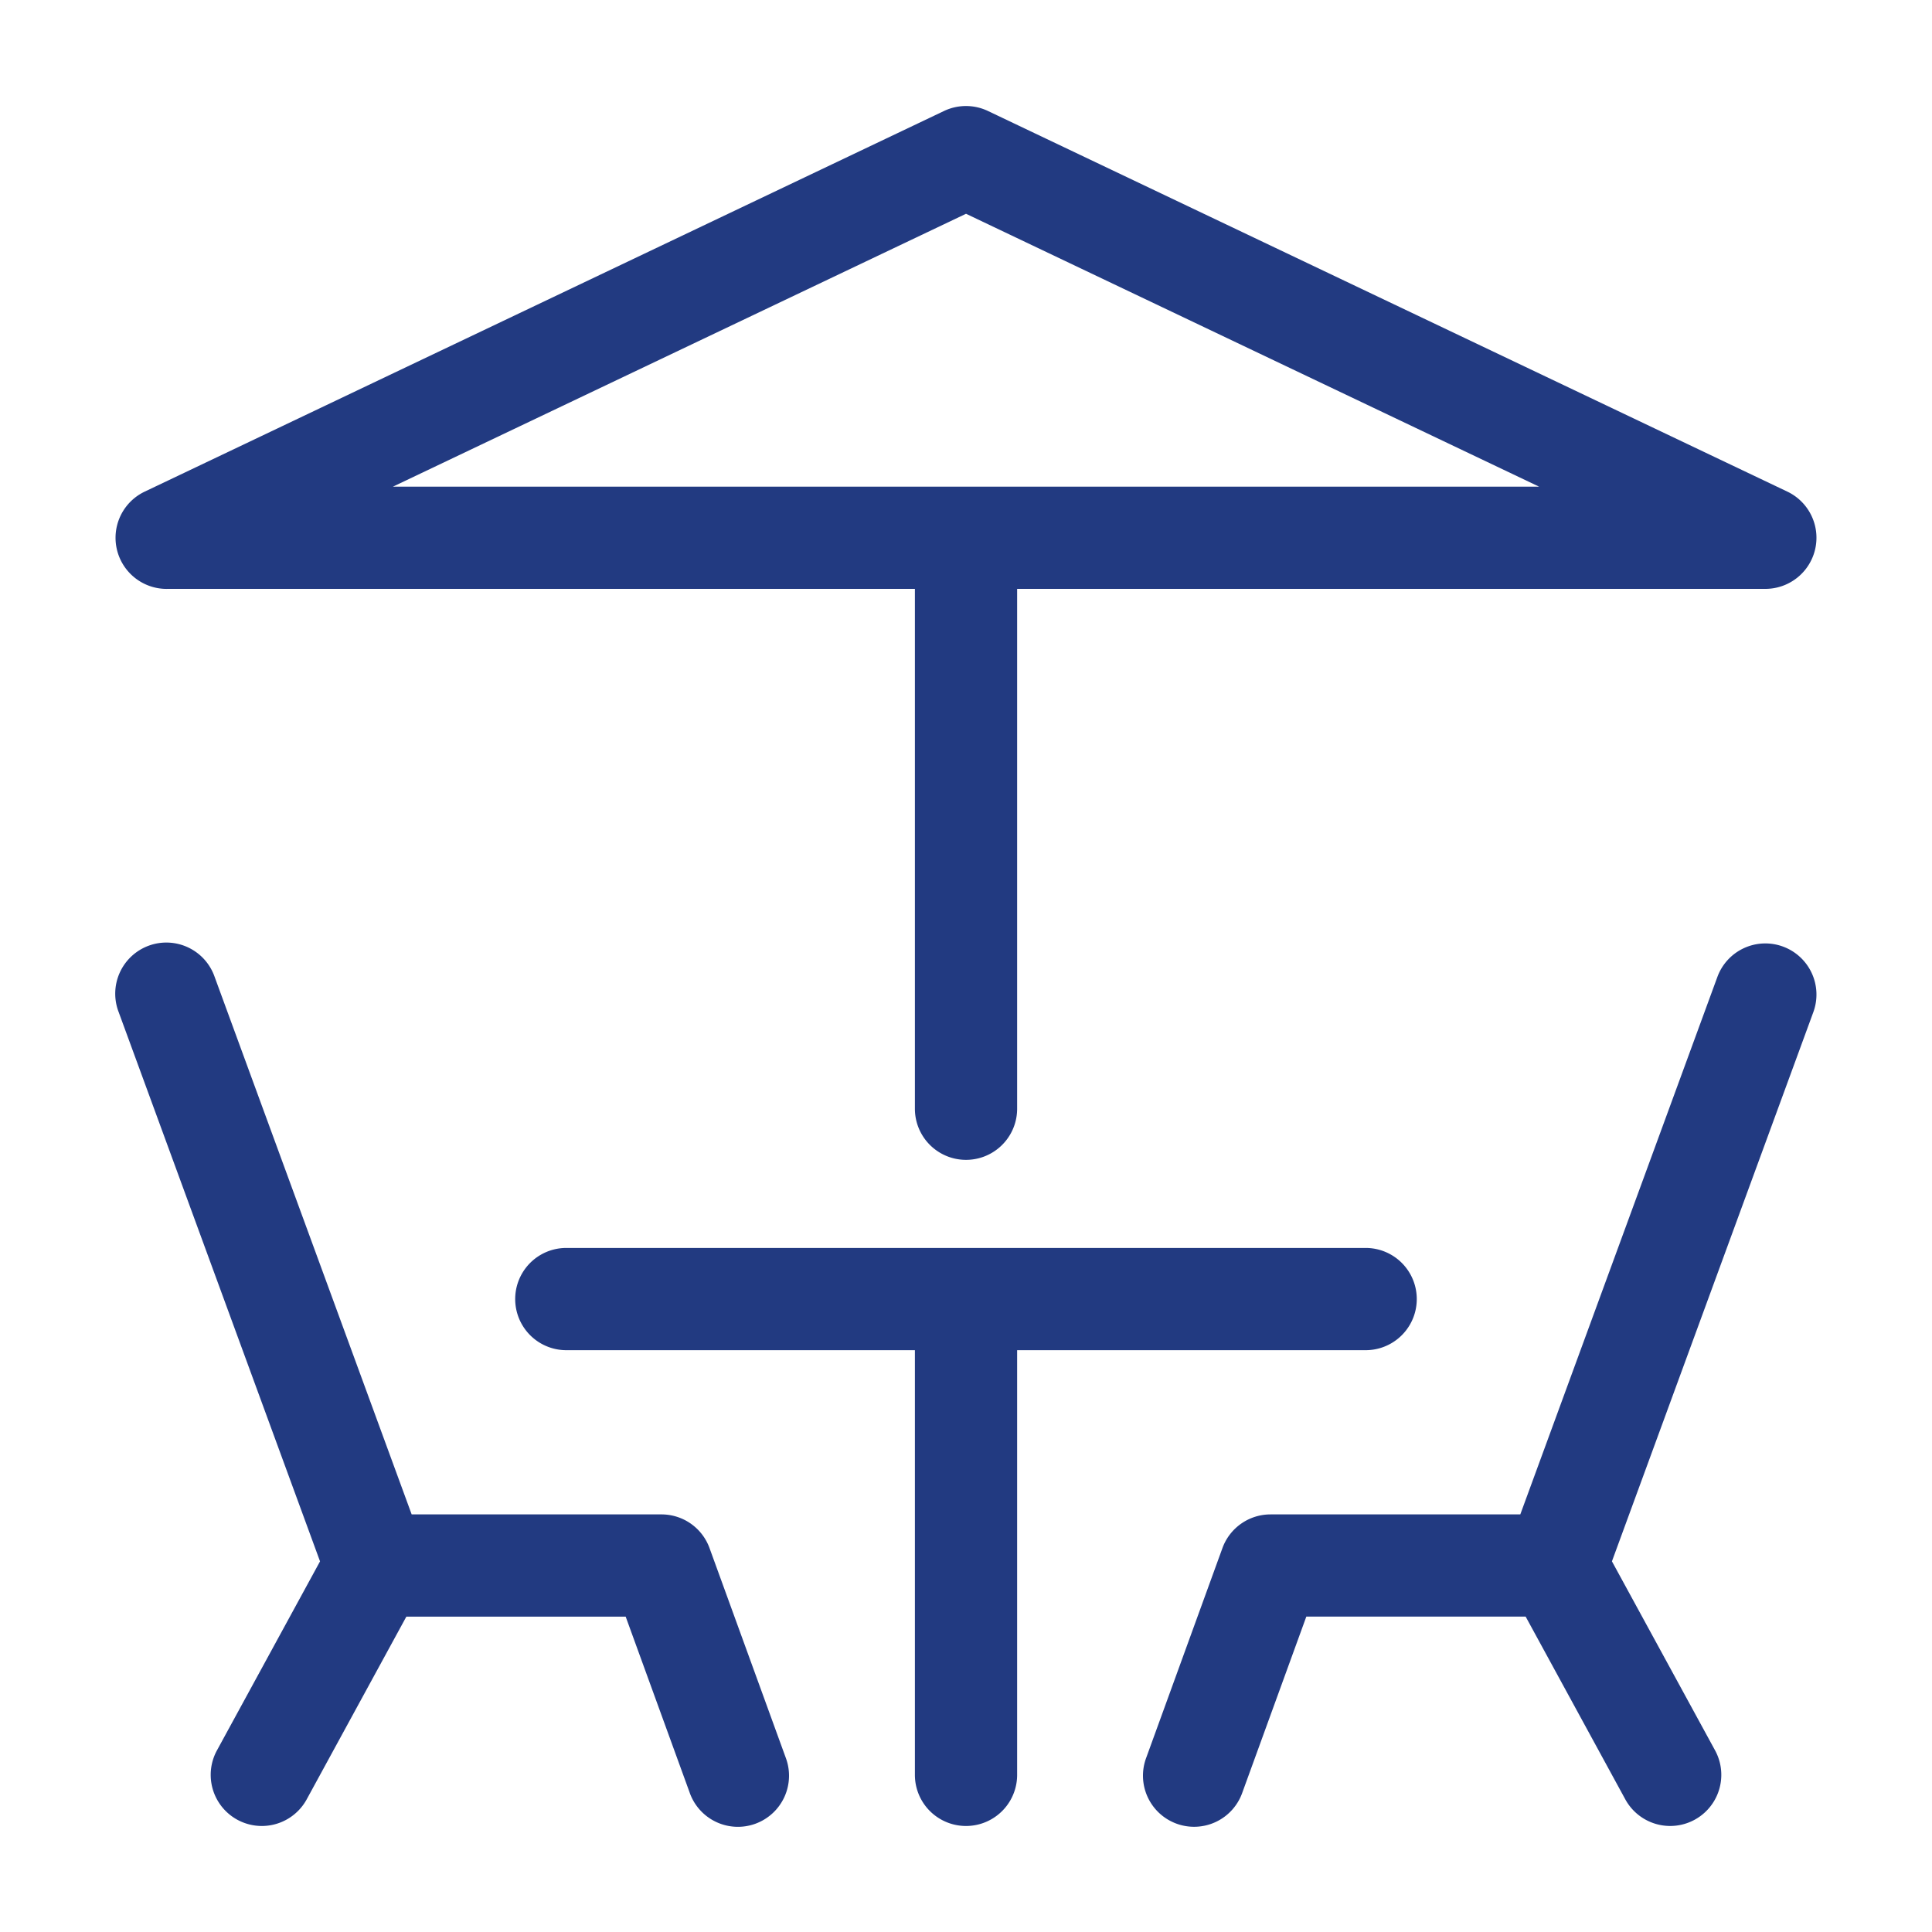
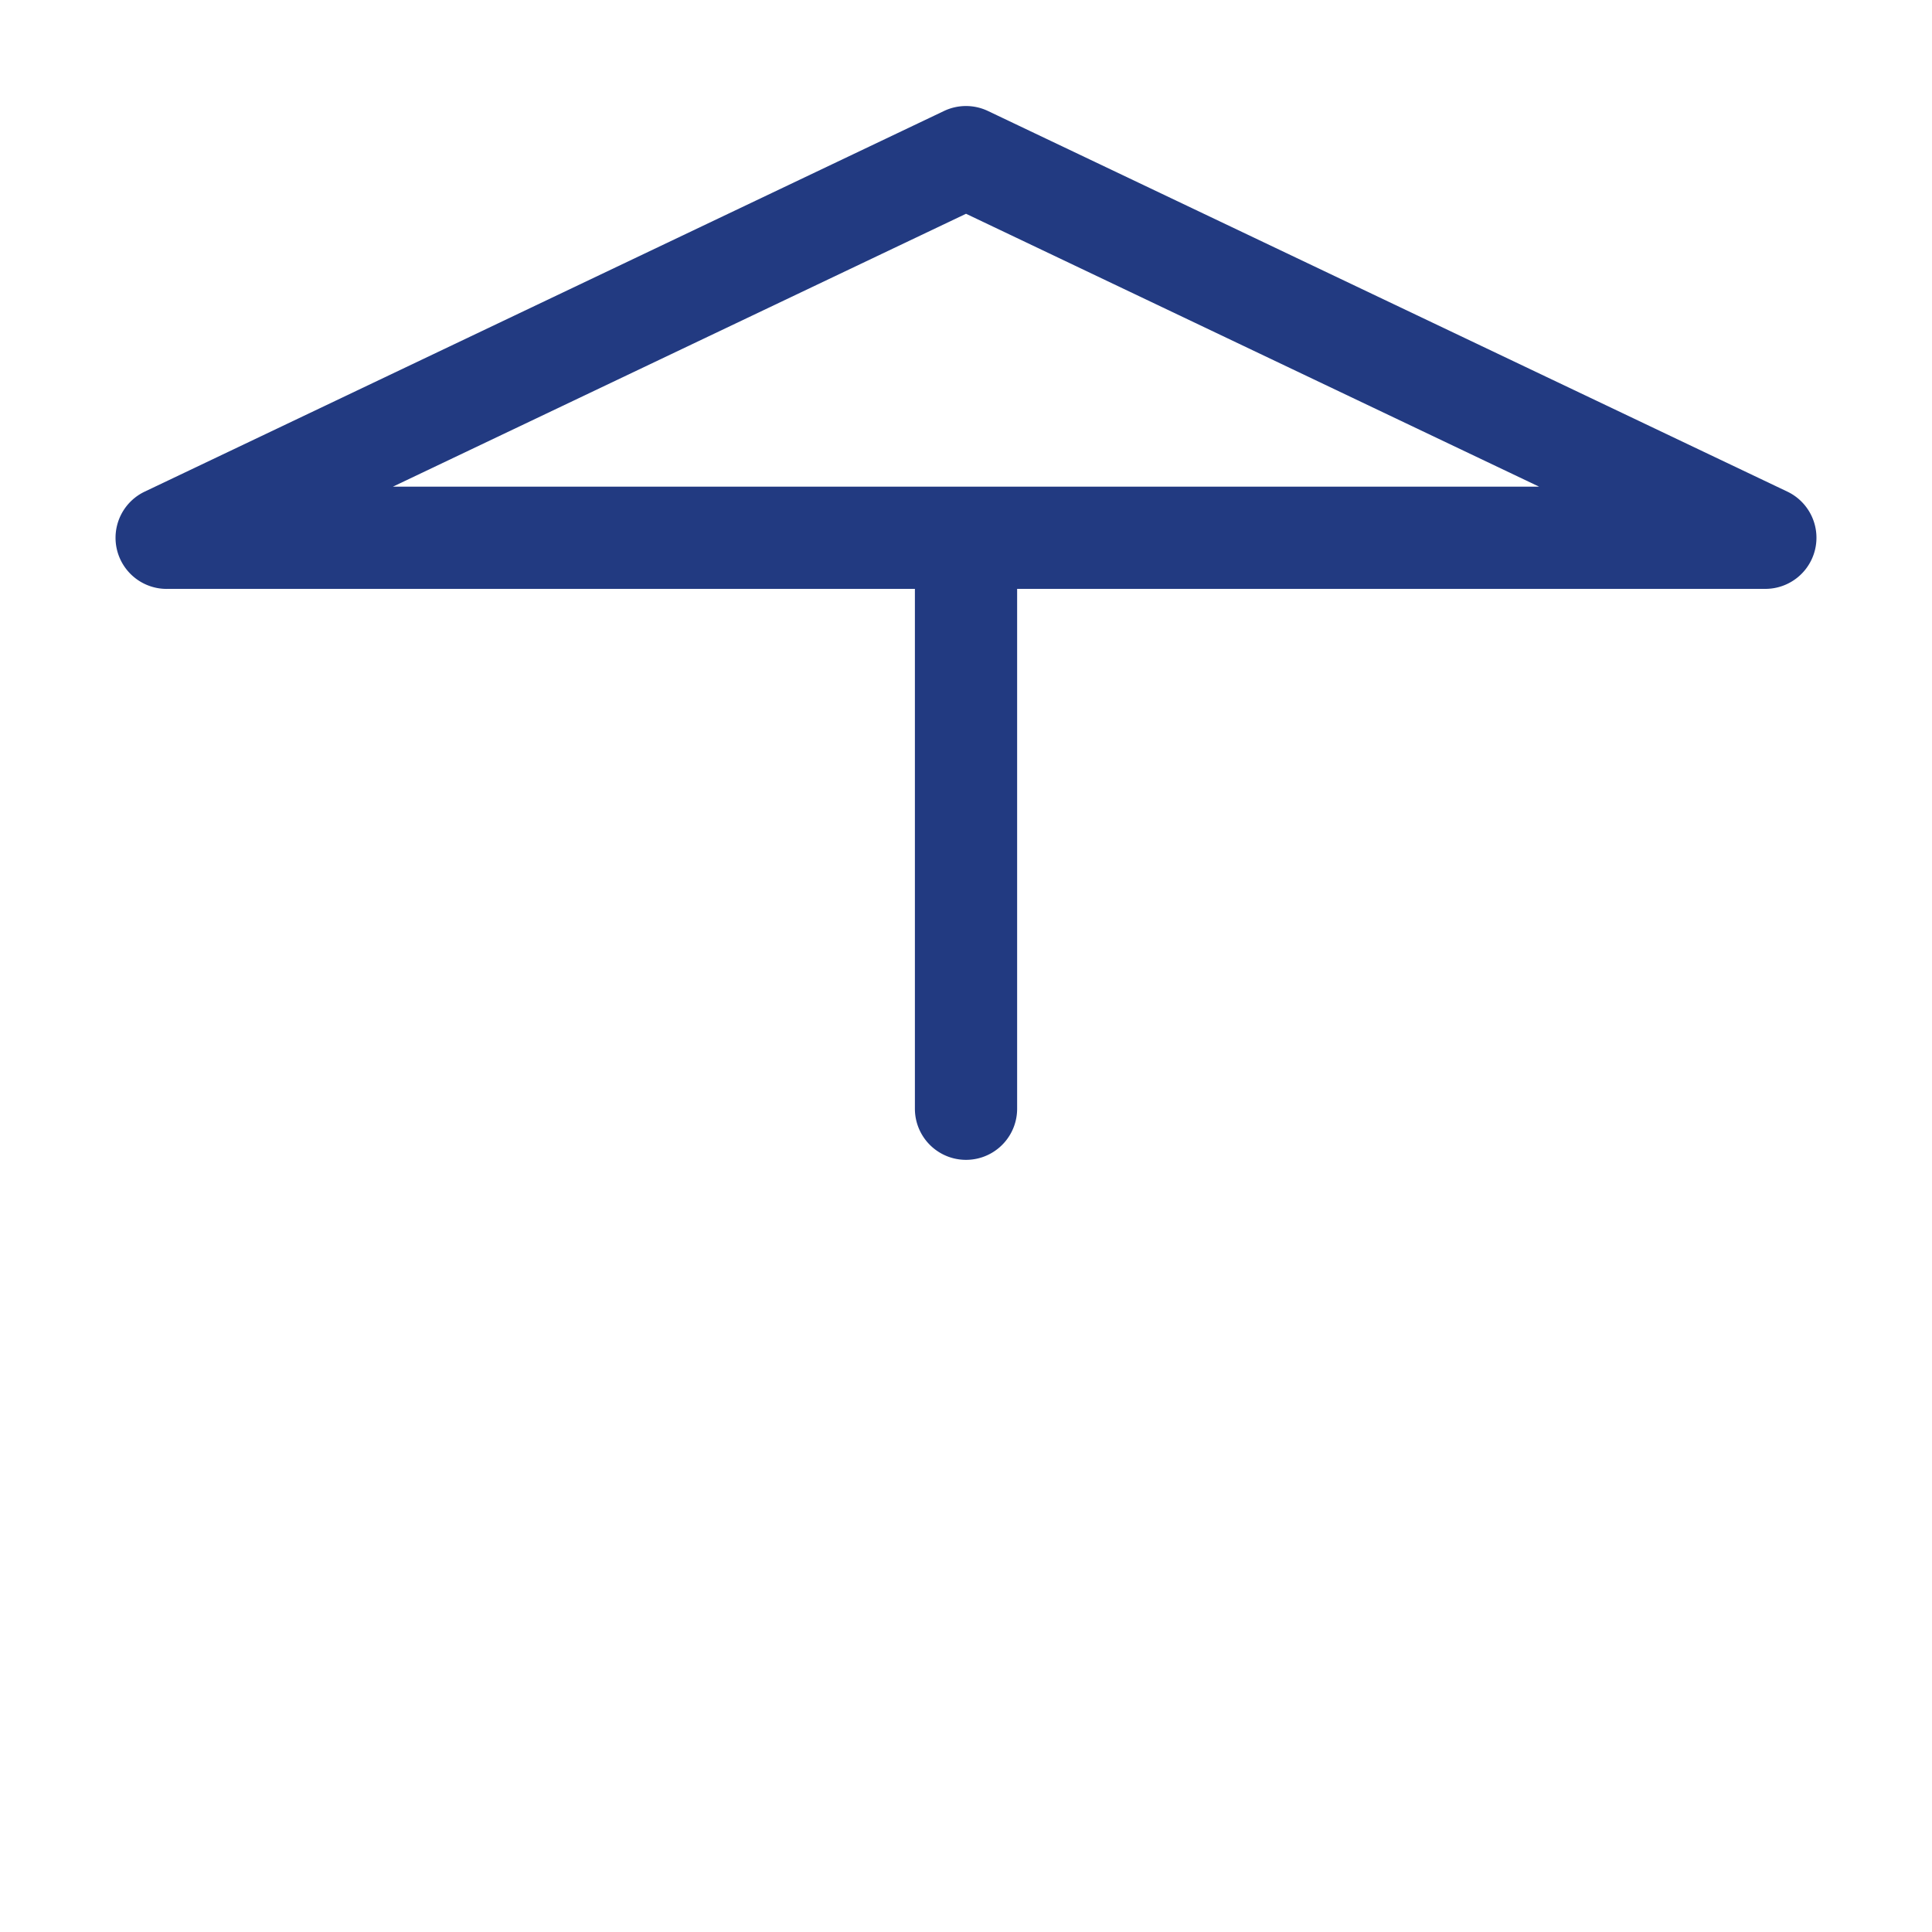
<svg xmlns="http://www.w3.org/2000/svg" width="20mm" height="20mm" viewBox="0 0 56.693 56.693">
  <defs>
    <style>.a{fill:#223a81;}</style>
  </defs>
-   <path class="a" d="M40.074,39.62a1.5,1.5,0,0,0,0-3H16.618a1.5,1.5,0,0,0,0,3H26.847V52.082a1.5,1.5,0,0,0,3,0V39.62Z" />
  <path class="a" d="M4.891,17.28H26.847V32.535a1.5,1.5,0,0,0,3,0V17.28h21.956a1.5,1.5,0,0,0,.645-2.854L28.991,3.257a1.5,1.5,0,0,0-1.29,0L4.245,14.427a1.5,1.5,0,0,0,.645,2.854ZM28.347,6.273l16.817,8.008H11.529Z" />
-   <path class="a" d="M52.319,27.776a1.499,1.499,0,0,0-1.924.892l-5.783,15.771h-7.33a1.501,1.501,0,0,0-1.41.987l-2.233,6.143a1.5,1.5,0,1,0,2.819,1.025l1.875-5.156h6.436L47.693,52.8a1.5,1.5,0,0,0,2.634-1.437l-3.026-5.547,5.91-16.116A1.5,1.5,0,0,0,52.319,27.776Z" />
-   <path class="a" d="M20.82,45.426a1.5,1.5,0,0,0-1.41-.987h-7.33L6.299,28.668a1.5,1.5,0,1,0-2.816,1.033L9.391,45.817,6.366,51.364A1.5,1.5,0,0,0,9,52.8l2.924-5.361H18.36l1.875,5.156a1.5,1.5,0,1,0,2.819-1.025Z" />
</svg>